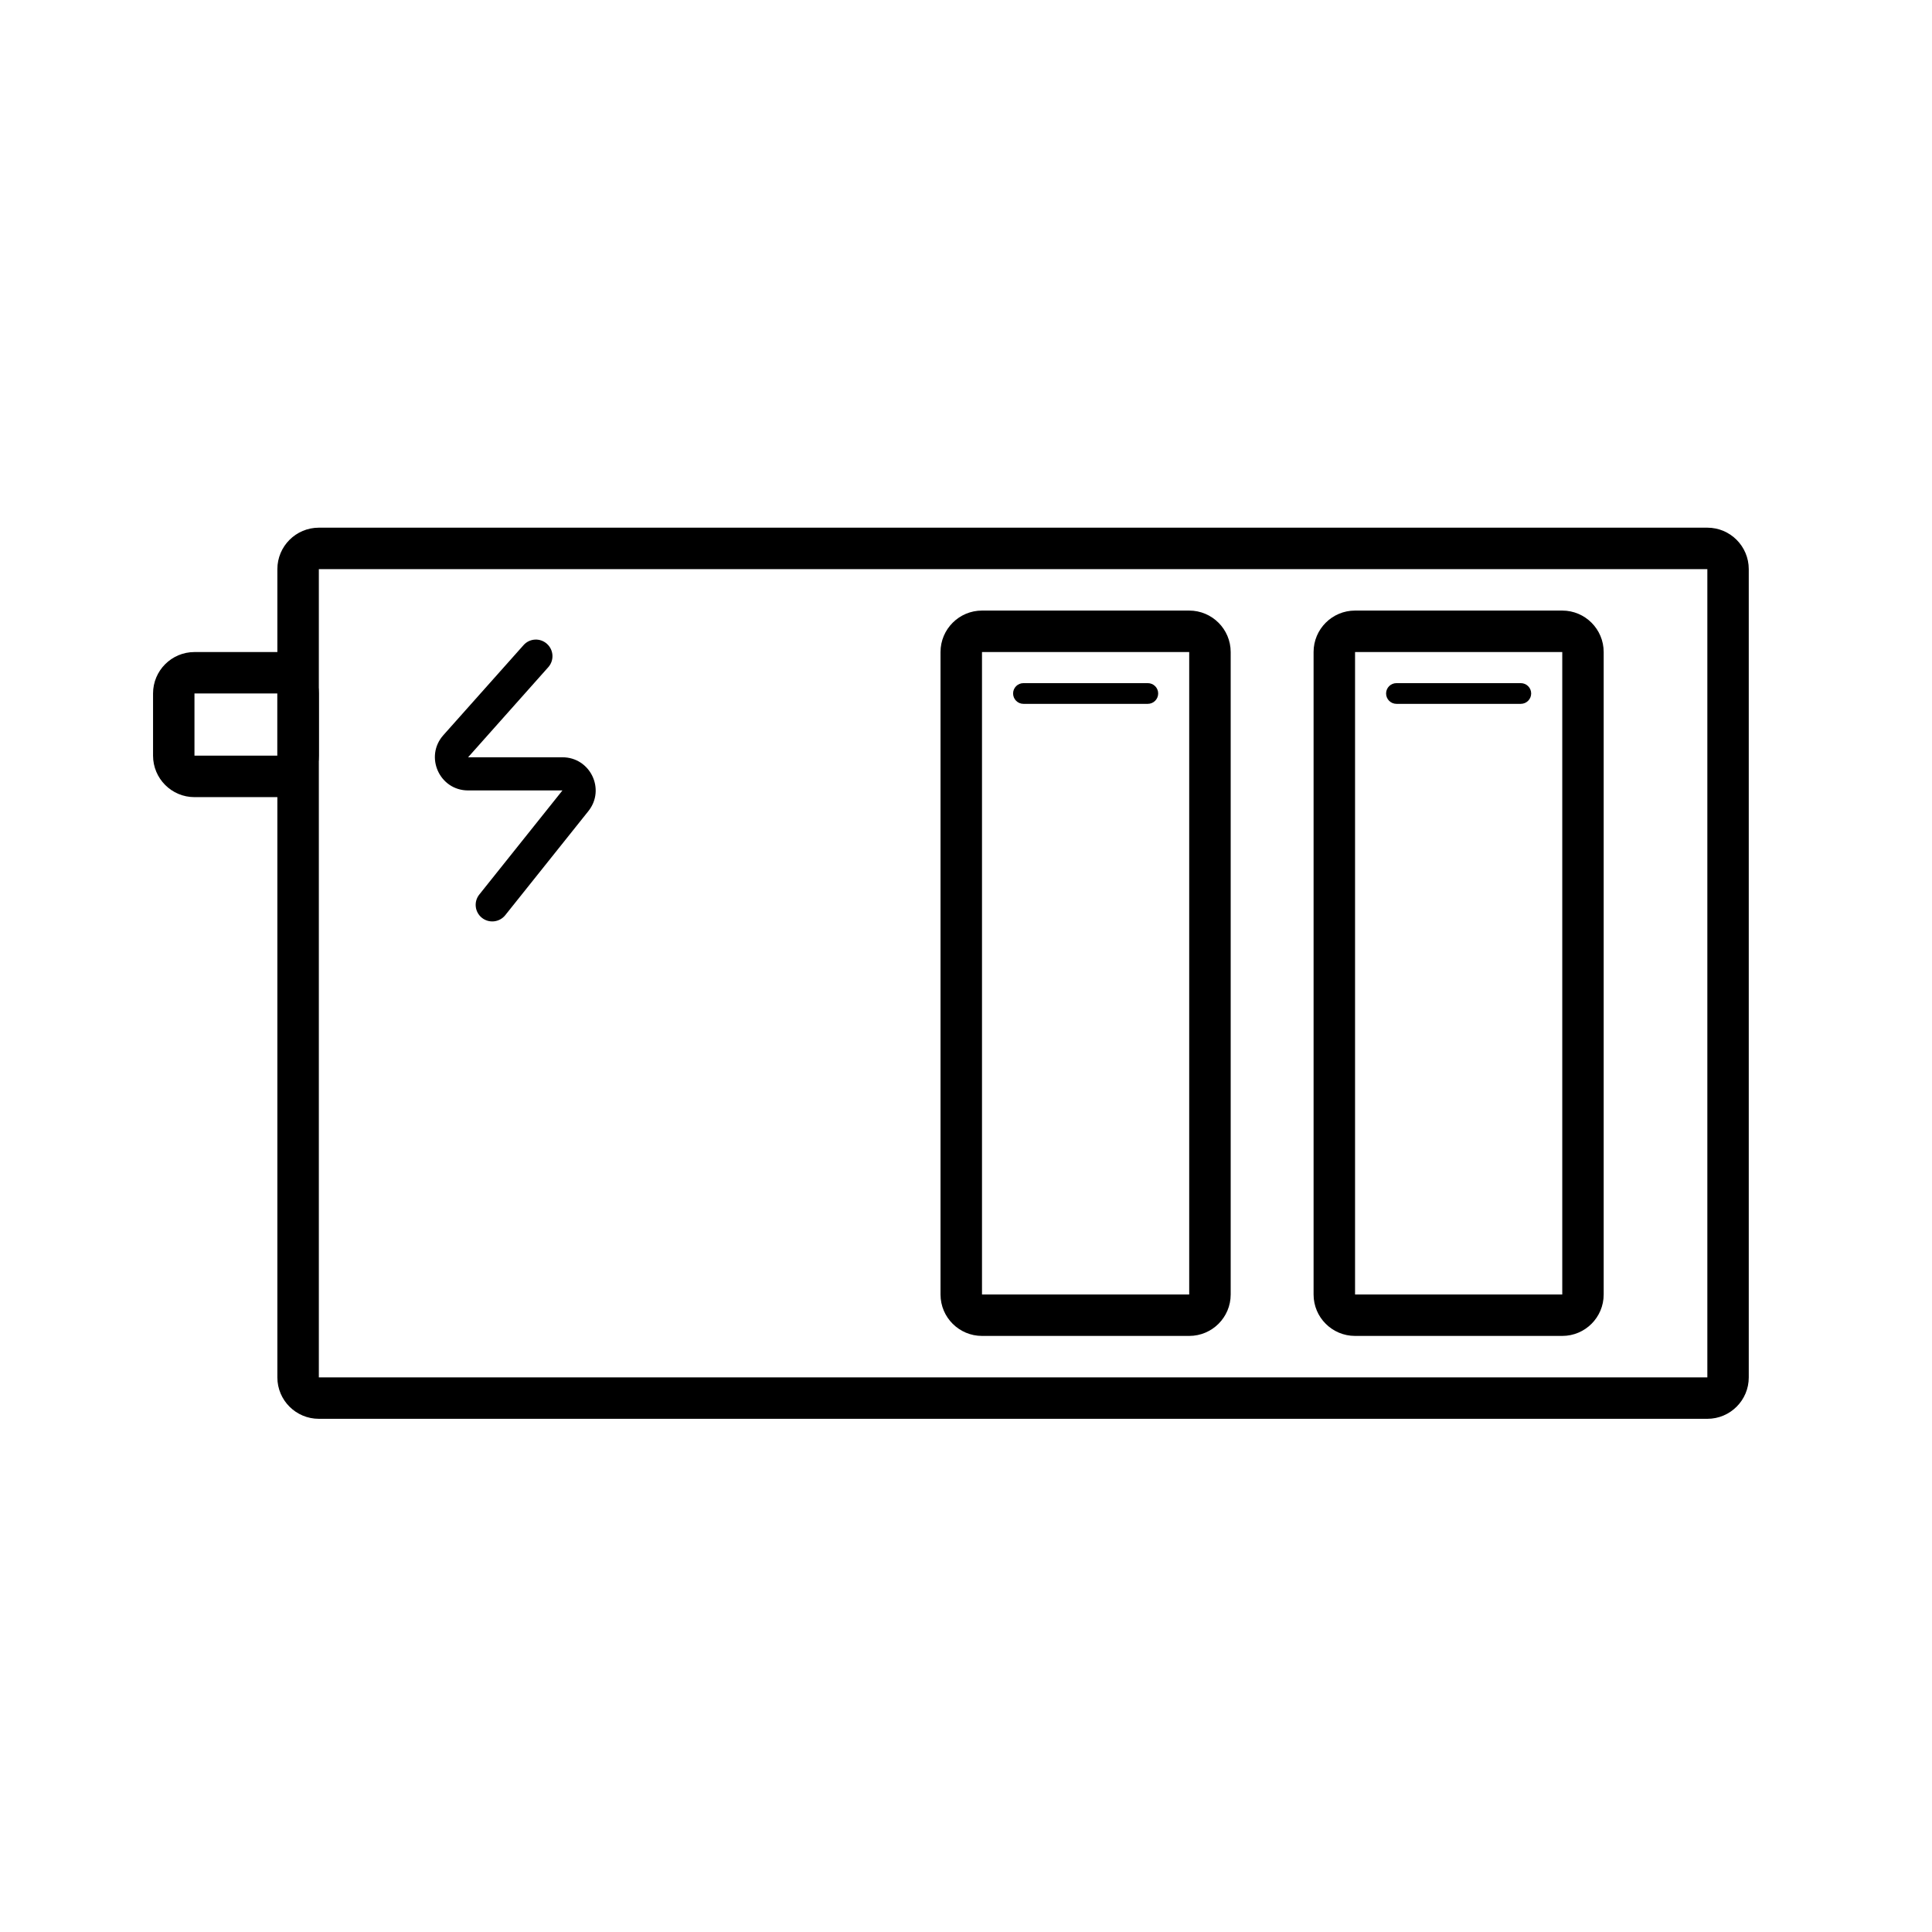
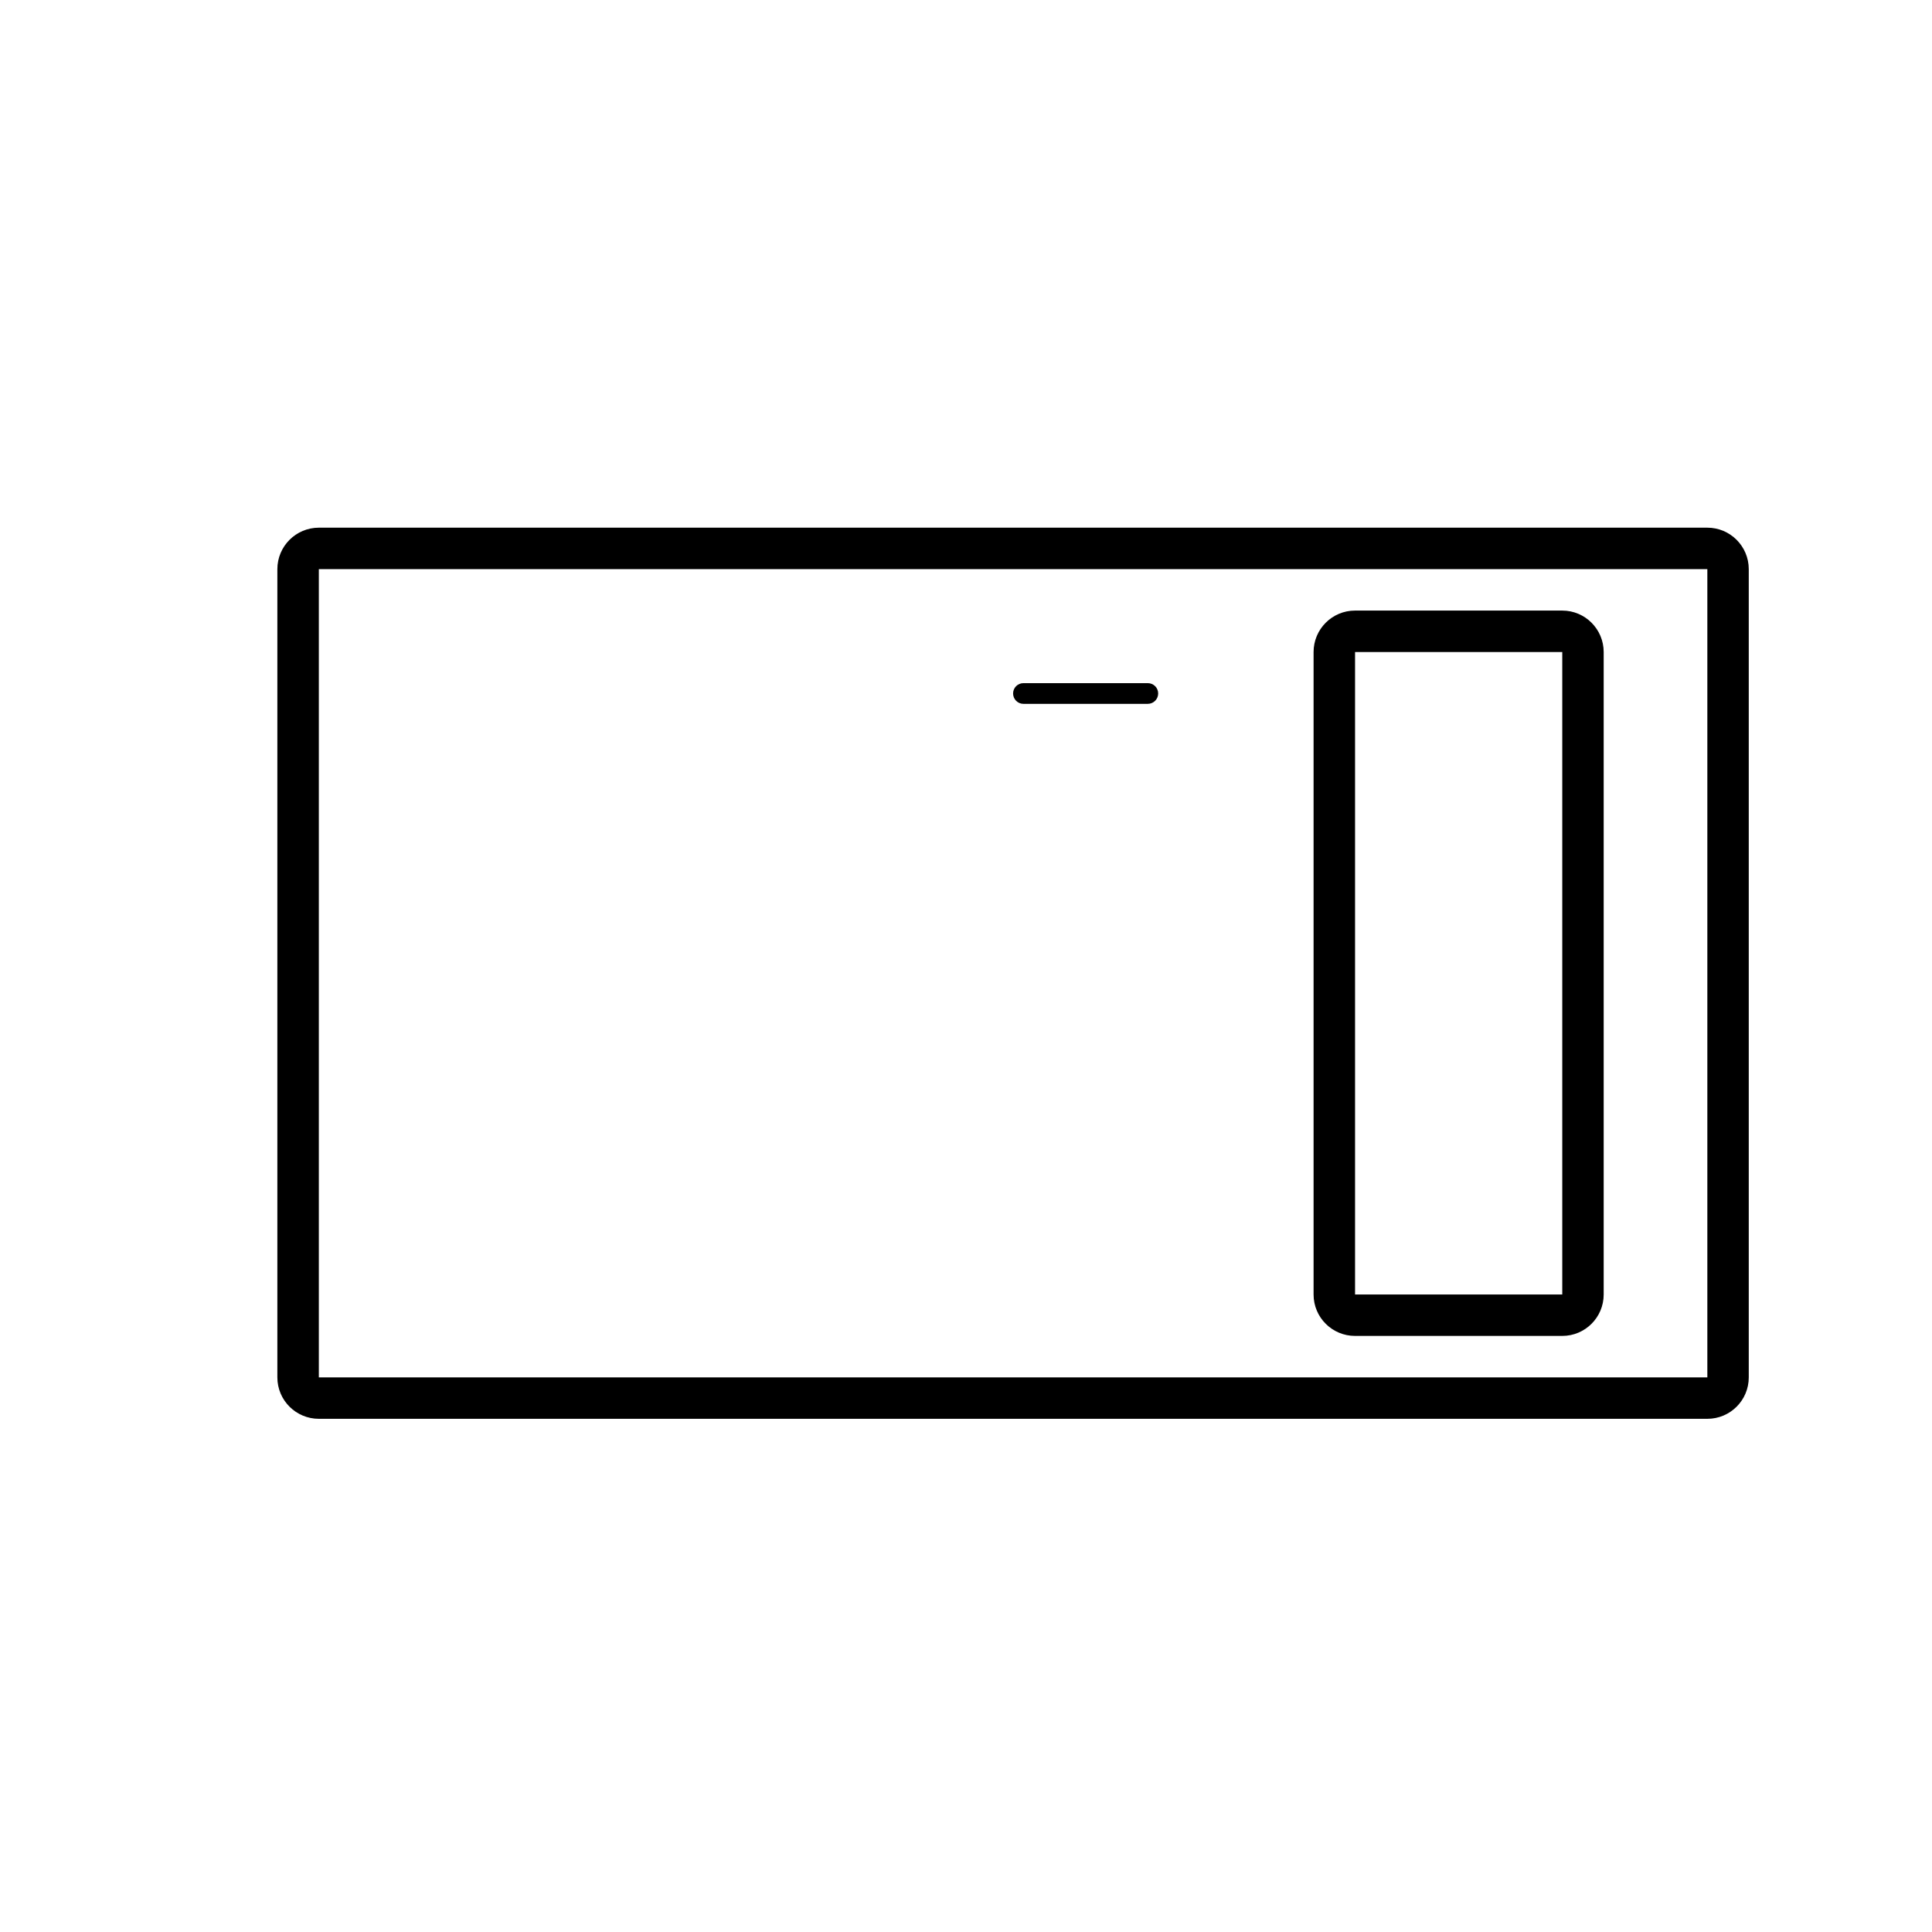
<svg xmlns="http://www.w3.org/2000/svg" width="32" height="32" viewBox="0 0 32 32" fill="none">
  <path fill-rule="evenodd" clip-rule="evenodd" d="M28.279 9.427H5.281V22.814H28.279V9.427ZM5.281 8.74C4.902 8.74 4.594 9.048 4.594 9.427V22.814C4.594 23.193 4.902 23.5 5.281 23.5H28.279C28.658 23.5 28.965 23.193 28.965 22.814V9.427C28.965 9.048 28.658 8.74 28.279 8.74H5.281Z" fill="#18197B" style="fill:#18197B;fill:color(display-p3 0.094 0.098 0.482);fill-opacity:1;" />
-   <path fill-rule="evenodd" clip-rule="evenodd" d="M9.058 10.663C9.172 10.764 9.182 10.938 9.081 11.051L7.753 12.543H9.316C9.777 12.543 10.033 13.075 9.745 13.435L8.368 15.159C8.273 15.277 8.1 15.296 7.982 15.202C7.863 15.107 7.844 14.934 7.939 14.816L9.316 13.092H7.753C7.279 13.092 7.028 12.531 7.343 12.177L8.671 10.686C8.771 10.572 8.945 10.562 9.058 10.663Z" fill="#18197B" style="fill:#18197B;fill:color(display-p3 0.094 0.098 0.482);fill-opacity:1;" />
-   <path fill-rule="evenodd" clip-rule="evenodd" d="M19.697 10.8H16.265L16.265 21.441H19.697V10.8ZM16.265 10.113C15.886 10.113 15.578 10.421 15.578 10.8V21.441C15.578 21.82 15.886 22.127 16.265 22.127H19.697C20.076 22.127 20.384 21.82 20.384 21.441V10.8C20.384 10.421 20.076 10.113 19.697 10.113H16.265Z" fill="#18197B" style="fill:#18197B;fill:color(display-p3 0.094 0.098 0.482);fill-opacity:1;" />
-   <path fill-rule="evenodd" clip-rule="evenodd" d="M4.594 11.486H3.221V12.516H4.594V11.486ZM3.221 10.8C2.842 10.8 2.535 11.107 2.535 11.486V12.516C2.535 12.895 2.842 13.203 3.221 13.203H4.594C4.974 13.203 5.281 12.895 5.281 12.516V11.486C5.281 11.107 4.974 10.8 4.594 10.8H3.221Z" fill="#18197B" style="fill:#18197B;fill:color(display-p3 0.094 0.098 0.482);fill-opacity:1;" />
  <path fill-rule="evenodd" clip-rule="evenodd" d="M16.78 11.486C16.78 11.391 16.857 11.315 16.951 11.315H19.011C19.106 11.315 19.183 11.391 19.183 11.486C19.183 11.581 19.106 11.658 19.011 11.658H16.951C16.857 11.658 16.78 11.581 16.78 11.486Z" fill="#18197B" style="fill:#18197B;fill:color(display-p3 0.094 0.098 0.482);fill-opacity:1;" />
-   <path fill-rule="evenodd" clip-rule="evenodd" d="M22.958 11.486C22.958 11.391 23.035 11.315 23.13 11.315H25.189C25.284 11.315 25.361 11.391 25.361 11.486C25.361 11.581 25.284 11.658 25.189 11.658H23.13C23.035 11.658 22.958 11.581 22.958 11.486Z" fill="#18197B" style="fill:#18197B;fill:color(display-p3 0.094 0.098 0.482);fill-opacity:1;" />
  <path fill-rule="evenodd" clip-rule="evenodd" d="M25.876 10.8H22.444L22.444 21.441H25.876V10.8ZM22.444 10.113C22.064 10.113 21.757 10.421 21.757 10.8V21.441C21.757 21.82 22.064 22.127 22.444 22.127H25.876C26.255 22.127 26.562 21.82 26.562 21.441V10.8C26.562 10.421 26.255 10.113 25.876 10.113H22.444Z" fill="#18197B" style="fill:#18197B;fill:color(display-p3 0.094 0.098 0.482);fill-opacity:1;" />
</svg>